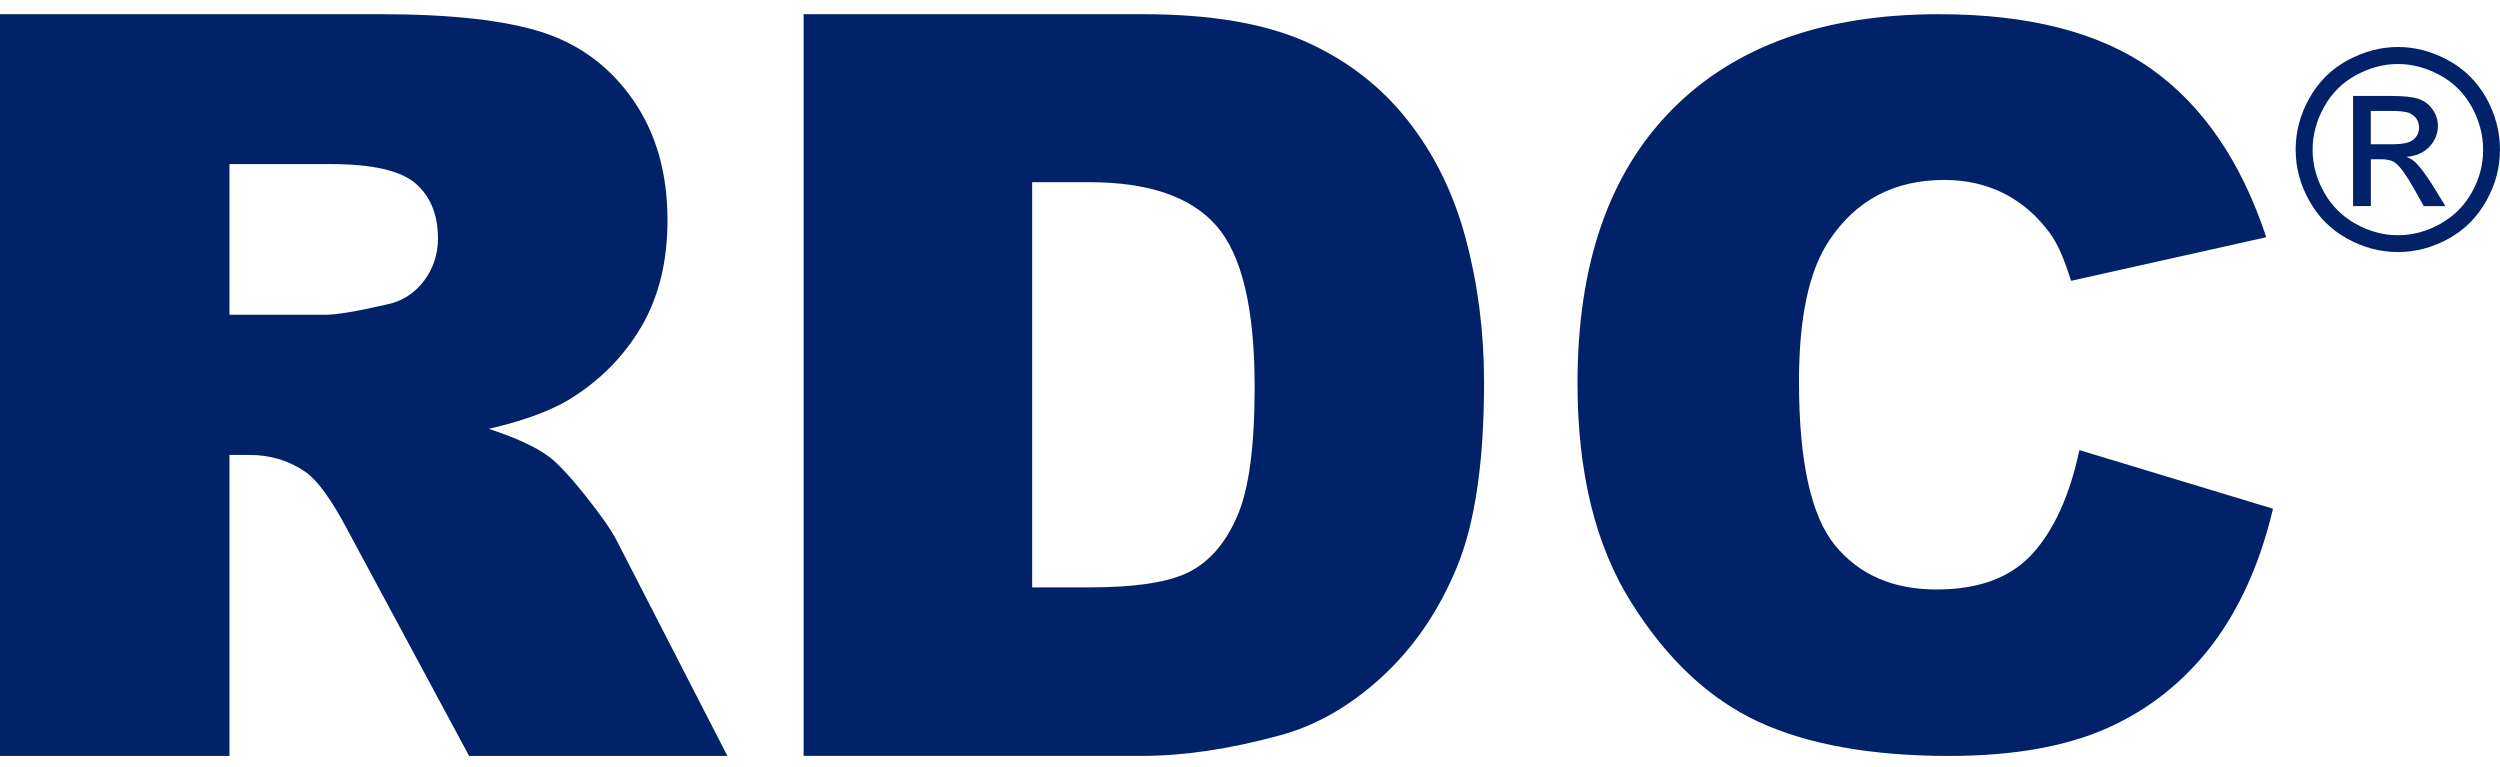
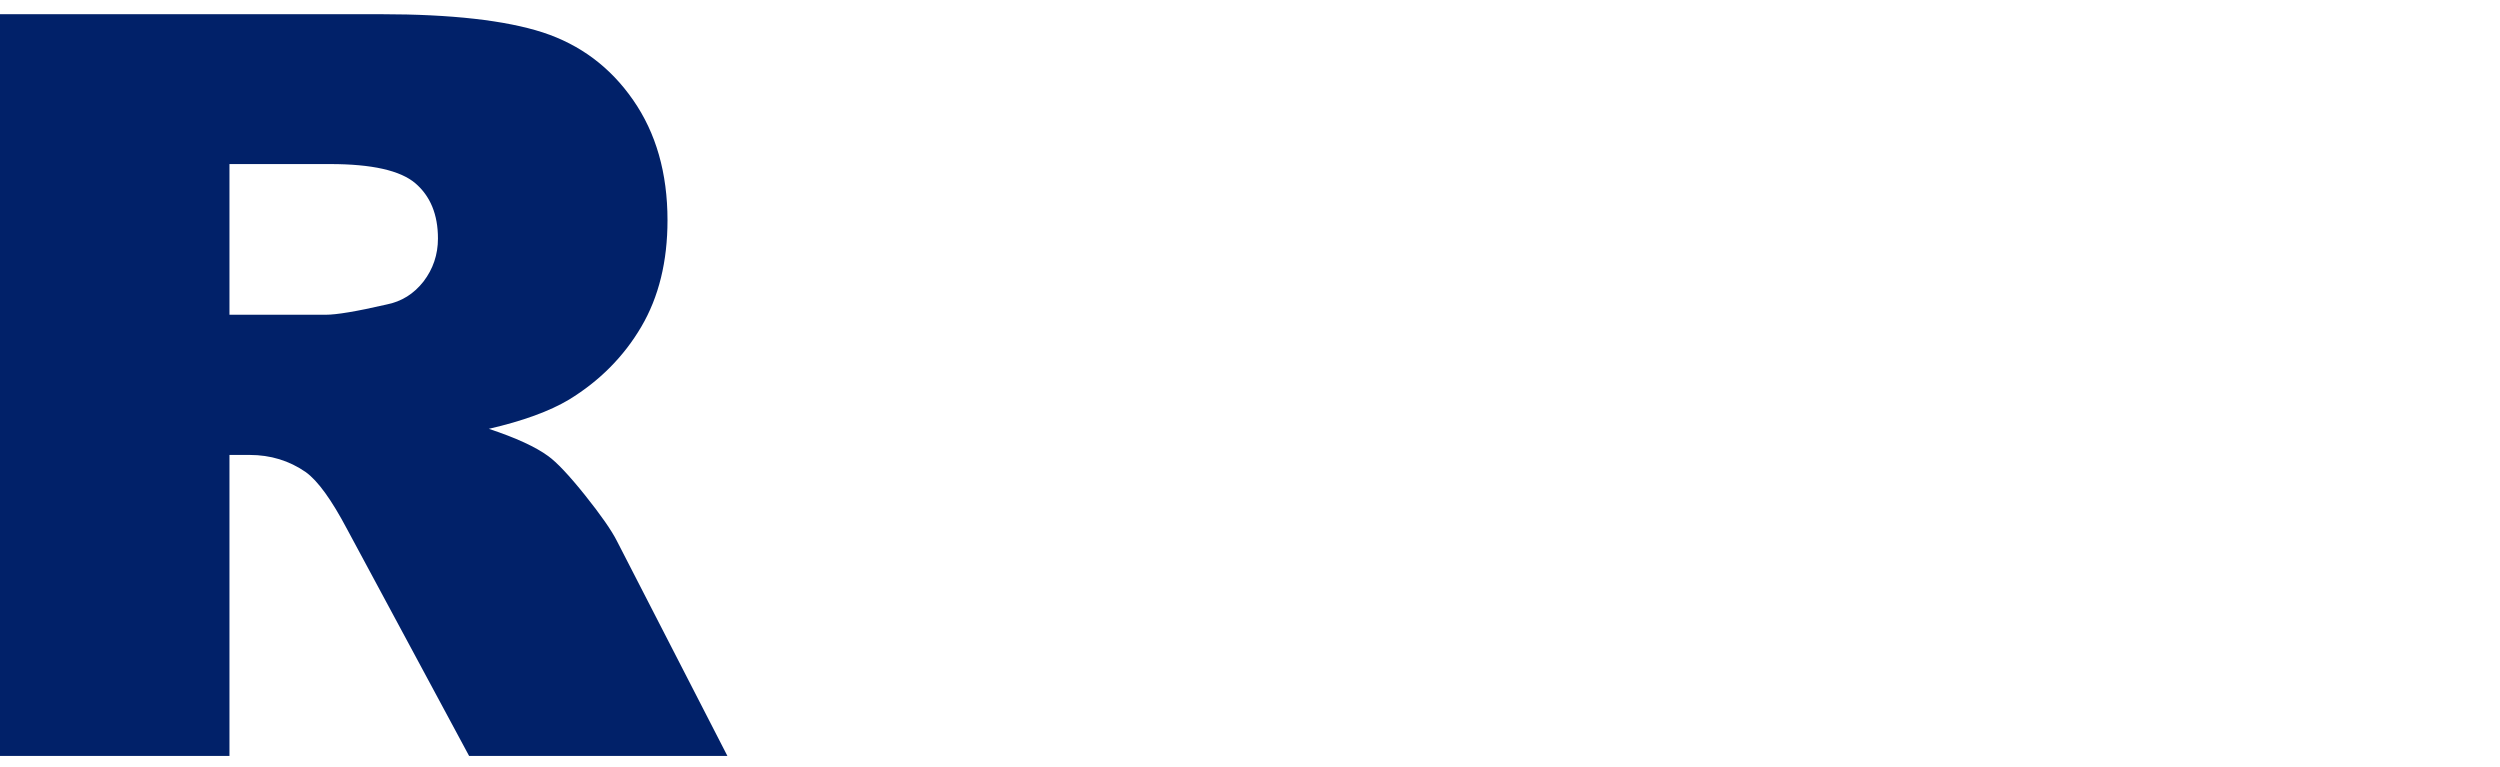
<svg xmlns="http://www.w3.org/2000/svg" width="88" height="27" viewBox="0 0 88 27" fill="none">
-   <path d="M84.406 1.654C85.013 1.654 85.601 1.81 86.175 2.121C86.753 2.435 87.196 2.878 87.522 3.458C87.841 4.038 87.999 4.64 87.999 5.265C87.999 5.89 87.845 6.486 87.525 7.056C87.209 7.635 86.766 8.082 86.198 8.396C85.627 8.714 85.033 8.872 84.406 8.872C83.783 8.872 83.186 8.714 82.615 8.396C82.046 8.082 81.601 7.638 81.281 7.056C80.962 6.486 80.807 5.89 80.807 5.265C80.807 4.637 80.965 4.038 81.288 3.458C81.614 2.878 82.059 2.435 82.637 2.121C83.212 1.813 83.803 1.654 84.406 1.654ZM84.406 2.253C83.903 2.253 83.412 2.386 82.931 2.645C82.453 2.904 82.079 3.277 81.811 3.759C81.54 4.245 81.404 4.747 81.404 5.268C81.404 5.786 81.536 6.288 81.804 6.764C82.069 7.24 82.437 7.609 82.918 7.878C83.393 8.144 83.89 8.28 84.409 8.28C84.926 8.28 85.427 8.144 85.901 7.878C86.379 7.609 86.75 7.24 87.012 6.764C87.28 6.288 87.406 5.786 87.406 5.268C87.406 4.744 87.27 4.245 87.005 3.759C86.734 3.277 86.363 2.904 85.882 2.645C85.401 2.383 84.907 2.253 84.406 2.253ZM82.828 7.26V3.377H84.158C84.613 3.377 84.939 3.413 85.142 3.484C85.349 3.558 85.51 3.681 85.633 3.86C85.756 4.038 85.814 4.229 85.814 4.429C85.814 4.708 85.711 4.96 85.514 5.168C85.31 5.378 85.042 5.495 84.707 5.521C84.845 5.579 84.955 5.644 85.036 5.728C85.191 5.88 85.381 6.136 85.611 6.495L86.079 7.256H85.317L84.975 6.644C84.703 6.165 84.484 5.861 84.322 5.738C84.206 5.65 84.041 5.605 83.819 5.605H83.454V7.253H82.828V7.26ZM83.454 5.077H84.213C84.574 5.077 84.82 5.025 84.952 4.915C85.081 4.805 85.149 4.666 85.149 4.484C85.149 4.368 85.117 4.268 85.055 4.174C84.991 4.086 84.897 4.018 84.787 3.97C84.671 3.928 84.464 3.905 84.158 3.905H83.451V5.077H83.454Z" fill="#012169" />
  <path d="M0 26.61V0.5H13.408C15.893 0.5 17.795 0.717 19.106 1.141C20.423 1.572 21.482 2.362 22.286 3.521C23.093 4.681 23.496 6.092 23.496 7.754C23.496 9.201 23.19 10.454 22.573 11.503C21.956 12.553 21.107 13.407 20.032 14.065C19.345 14.476 18.402 14.819 17.207 15.095C18.166 15.412 18.864 15.736 19.299 16.056C19.596 16.27 20.029 16.727 20.591 17.429C21.152 18.132 21.53 18.673 21.718 19.048L25.605 26.61H16.513L12.22 18.631C11.674 17.598 11.19 16.924 10.76 16.616C10.179 16.215 9.524 16.014 8.788 16.014H8.077V26.61H0ZM8.077 11.079H11.47C11.839 11.079 12.549 10.963 13.601 10.72C14.137 10.616 14.57 10.341 14.909 9.907C15.245 9.467 15.416 8.961 15.416 8.395C15.416 7.55 15.148 6.902 14.618 6.449C14.086 5.998 13.085 5.775 11.616 5.775H8.077V11.079Z" fill="#012169" />
-   <path d="M28.287 0.5H40.239C42.592 0.5 44.494 0.821 45.947 1.462C47.396 2.106 48.591 3.026 49.54 4.224C50.489 5.419 51.173 6.818 51.596 8.408C52.022 9.998 52.239 11.681 52.239 13.463C52.239 16.254 51.922 18.414 51.286 19.955C50.654 21.493 49.775 22.782 48.652 23.818C47.528 24.854 46.318 25.547 45.03 25.891C43.261 26.37 41.666 26.606 40.236 26.606H28.287V0.5ZM36.332 6.413V20.677H38.302C39.98 20.677 41.181 20.493 41.888 20.117C42.599 19.744 43.154 19.094 43.554 18.161C43.961 17.229 44.164 15.716 44.164 13.624C44.164 10.856 43.712 8.965 42.815 7.945C41.914 6.921 40.426 6.413 38.34 6.413H36.332Z" fill="#012169" />
-   <path d="M73.195 15.844L80.01 17.907C79.554 19.83 78.833 21.43 77.853 22.717C76.866 24.001 75.646 24.971 74.185 25.626C72.727 26.277 70.866 26.609 68.609 26.609C65.874 26.609 63.639 26.208 61.906 25.41C60.174 24.608 58.675 23.212 57.417 21.201C56.156 19.194 55.528 16.623 55.528 13.489C55.528 9.315 56.633 6.105 58.853 3.86C61.063 1.621 64.195 0.5 68.25 0.5C71.422 0.5 73.913 1.142 75.73 2.429C77.541 3.716 78.892 5.689 79.773 8.35L72.901 9.885C72.661 9.114 72.415 8.548 72.149 8.197C71.709 7.602 71.181 7.138 70.554 6.816C69.923 6.496 69.218 6.334 68.44 6.334C66.677 6.334 65.325 7.048 64.388 8.466C63.676 9.521 63.324 11.181 63.324 13.435C63.324 16.238 63.748 18.158 64.591 19.194C65.443 20.23 66.63 20.75 68.166 20.75C69.652 20.75 70.779 20.331 71.54 19.495C72.299 18.659 72.855 17.441 73.195 15.844Z" fill="#012169" />
</svg>